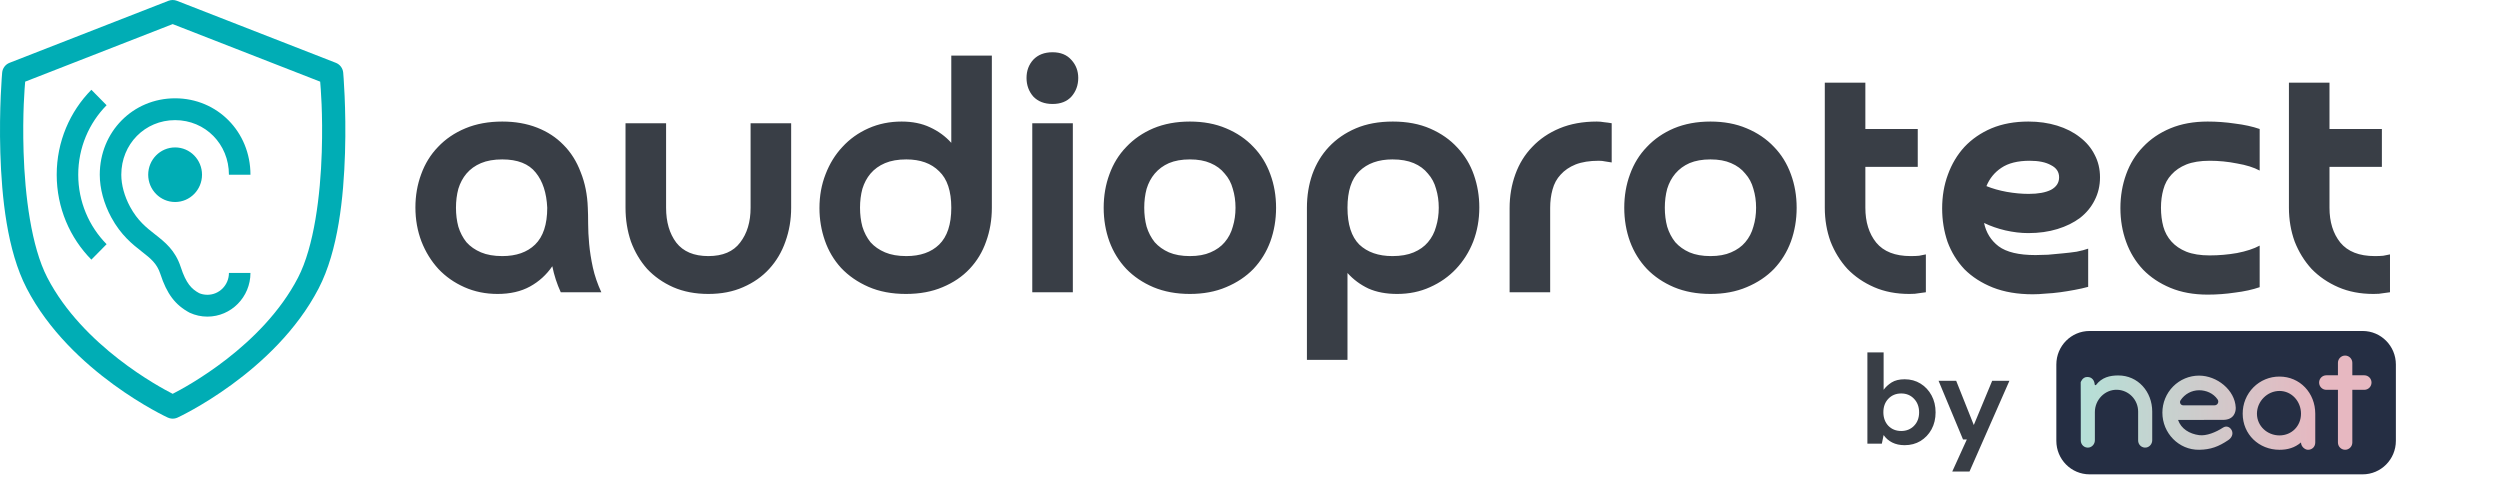
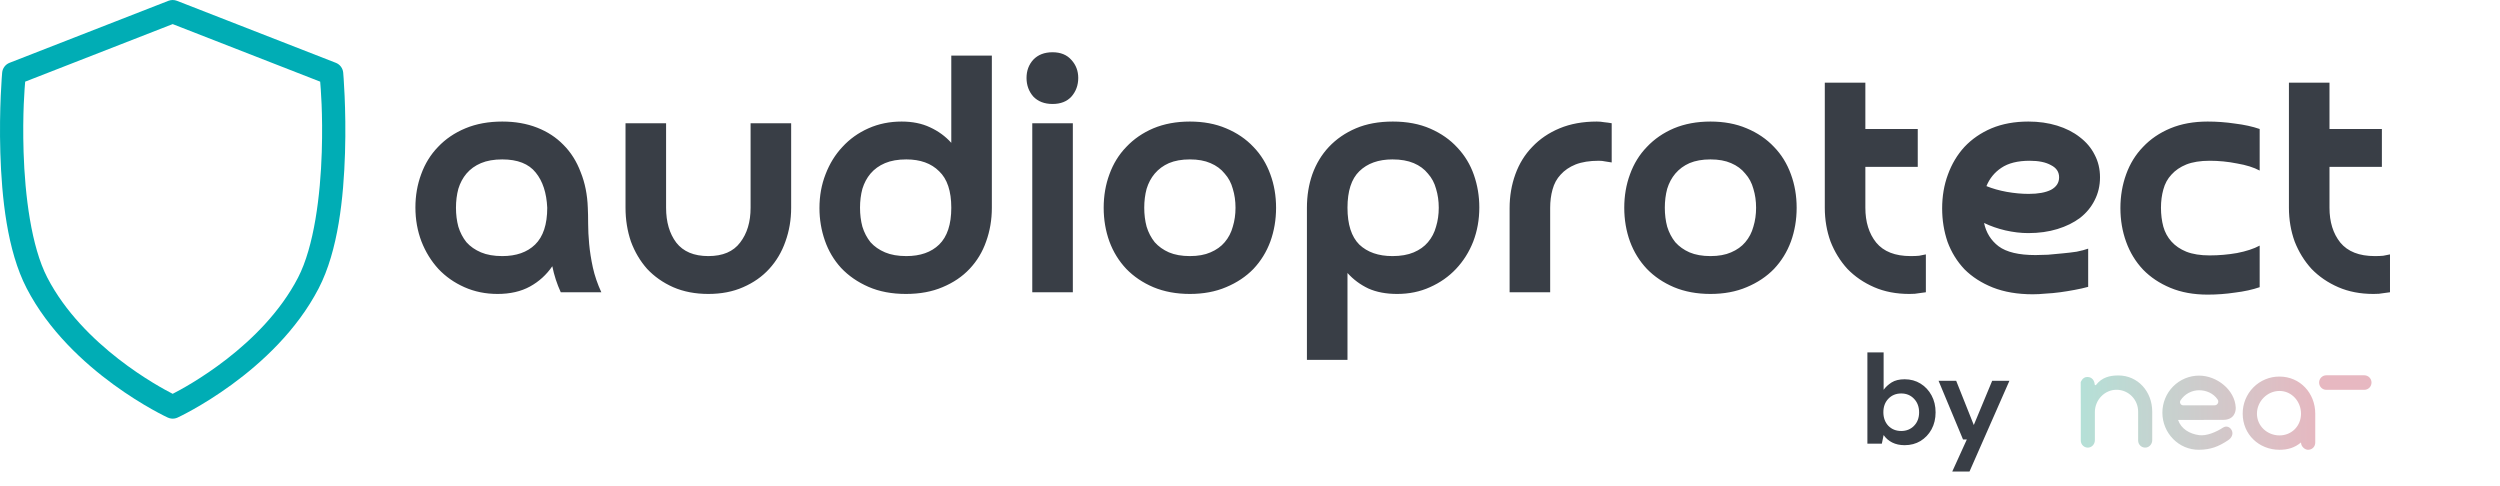
<svg xmlns="http://www.w3.org/2000/svg" width="710" height="138" viewBox="0 0 710 138" fill="none">
  <path d="M117.976 58.904C117.976 55.576 118.52 52.44 119.608 49.496C120.696 46.488 122.296 43.896 124.408 41.72C126.52 39.48 129.112 37.72 132.184 36.44C135.256 35.16 138.744 34.52 142.648 34.52C146.296 34.52 149.592 35.096 152.536 36.248C155.48 37.4 157.976 39.032 160.024 41.144C162.136 43.256 163.768 45.848 164.92 48.92C166.136 51.928 166.808 55.288 166.936 59C167 60.216 167.032 61.72 167.032 63.512C167.032 65.24 167.128 67.16 167.32 69.272C167.512 71.384 167.864 73.624 168.376 75.992C168.888 78.296 169.688 80.632 170.776 83H159.256C158.168 80.632 157.368 78.168 156.856 75.608C155.192 78.04 153.08 79.96 150.52 81.368C147.96 82.776 144.888 83.48 141.304 83.48C137.912 83.48 134.776 82.84 131.896 81.56C129.016 80.28 126.552 78.552 124.504 76.376C122.456 74.136 120.856 71.544 119.704 68.6C118.552 65.592 117.976 62.36 117.976 58.904ZM142.648 45.272C140.28 45.272 138.264 45.624 136.6 46.328C134.936 47.032 133.56 48.024 132.472 49.304C131.448 50.52 130.68 51.96 130.168 53.624C129.72 55.288 129.496 57.08 129.496 59C129.496 60.92 129.72 62.712 130.168 64.376C130.68 66.04 131.448 67.512 132.472 68.792C133.56 70.008 134.936 70.968 136.6 71.672C138.264 72.376 140.28 72.728 142.648 72.728C146.616 72.728 149.72 71.64 151.96 69.464C154.264 67.224 155.416 63.736 155.416 59C155.224 54.776 154.136 51.448 152.152 49.016C150.168 46.52 147 45.272 142.648 45.272ZM201.168 72.728C205.264 72.728 208.272 71.448 210.192 68.888C212.176 66.328 213.168 63.032 213.168 59V35H224.688V59C224.688 62.392 224.144 65.592 223.056 68.6C222.032 71.544 220.496 74.136 218.448 76.376C216.464 78.552 214 80.28 211.056 81.56C208.176 82.84 204.88 83.48 201.168 83.48C197.456 83.48 194.128 82.84 191.184 81.56C188.304 80.28 185.84 78.552 183.792 76.376C181.808 74.136 180.272 71.544 179.184 68.6C178.16 65.592 177.648 62.392 177.648 59V35H189.168V59C189.168 63.032 190.128 66.328 192.048 68.888C194.032 71.448 197.072 72.728 201.168 72.728ZM270.166 15.8H281.686V59C281.686 62.392 281.142 65.592 280.054 68.6C279.03 71.544 277.462 74.136 275.35 76.376C273.302 78.552 270.742 80.28 267.67 81.56C264.662 82.84 261.206 83.48 257.302 83.48C253.27 83.48 249.718 82.808 246.646 81.464C243.574 80.12 240.982 78.328 238.87 76.088C236.822 73.848 235.286 71.256 234.262 68.312C233.238 65.368 232.726 62.296 232.726 59.096C232.726 55.64 233.302 52.44 234.454 49.496C235.606 46.488 237.206 43.896 239.254 41.72C241.302 39.48 243.766 37.72 246.646 36.44C249.526 35.16 252.662 34.52 256.054 34.52C259.126 34.52 261.814 35.064 264.118 36.152C266.486 37.24 268.502 38.712 270.166 40.568V15.8ZM244.246 59C244.246 60.92 244.47 62.712 244.918 64.376C245.43 66.04 246.198 67.512 247.222 68.792C248.31 70.008 249.686 70.968 251.35 71.672C253.014 72.376 255.03 72.728 257.398 72.728C261.366 72.728 264.47 71.64 266.71 69.464C269.014 67.224 270.166 63.736 270.166 59C270.166 54.264 269.014 50.808 266.71 48.632C264.47 46.392 261.366 45.272 257.398 45.272C255.03 45.272 253.014 45.624 251.35 46.328C249.686 47.032 248.31 48.024 247.222 49.304C246.198 50.52 245.43 51.96 244.918 53.624C244.47 55.288 244.246 57.08 244.246 59ZM304.686 83H293.166V35H304.686V83ZM291.534 22.136C291.534 20.088 292.174 18.36 293.454 16.952C294.798 15.544 296.622 14.84 298.926 14.84C301.23 14.84 303.022 15.576 304.302 17.048C305.582 18.456 306.222 20.152 306.222 22.136C306.222 24.184 305.582 25.944 304.302 27.416C303.022 28.824 301.23 29.528 298.926 29.528C296.622 29.528 294.798 28.824 293.454 27.416C292.174 25.944 291.534 24.184 291.534 22.136ZM324.965 59C324.965 60.92 325.189 62.712 325.637 64.376C326.149 66.04 326.917 67.512 327.941 68.792C329.029 70.008 330.373 70.968 331.973 71.672C333.637 72.376 335.621 72.728 337.925 72.728C340.229 72.728 342.181 72.376 343.781 71.672C345.445 70.968 346.789 70.008 347.813 68.792C348.901 67.512 349.669 66.04 350.117 64.376C350.629 62.712 350.885 60.92 350.885 59C350.885 57.08 350.629 55.288 350.117 53.624C349.669 51.96 348.901 50.52 347.813 49.304C346.789 48.024 345.445 47.032 343.781 46.328C342.181 45.624 340.229 45.272 337.925 45.272C335.621 45.272 333.637 45.624 331.973 46.328C330.373 47.032 329.029 48.024 327.941 49.304C326.917 50.52 326.149 51.96 325.637 53.624C325.189 55.288 324.965 57.08 324.965 59ZM313.445 59C313.445 55.608 313.989 52.44 315.077 49.496C316.165 46.488 317.765 43.896 319.877 41.72C321.989 39.48 324.549 37.72 327.557 36.44C330.629 35.16 334.085 34.52 337.925 34.52C341.765 34.52 345.189 35.16 348.197 36.44C351.269 37.72 353.861 39.48 355.973 41.72C358.085 43.896 359.685 46.488 360.773 49.496C361.861 52.44 362.405 55.608 362.405 59C362.405 62.392 361.861 65.592 360.773 68.6C359.685 71.544 358.085 74.136 355.973 76.376C353.861 78.552 351.269 80.28 348.197 81.56C345.189 82.84 341.765 83.48 337.925 83.48C334.085 83.48 330.629 82.84 327.557 81.56C324.549 80.28 321.989 78.552 319.877 76.376C317.765 74.136 316.165 71.544 315.077 68.6C313.989 65.592 313.445 62.392 313.445 59ZM396.798 83.48C393.662 83.48 390.942 82.968 388.638 81.944C386.334 80.856 384.35 79.384 382.686 77.528V102.2H371.166V59C371.166 55.608 371.678 52.44 372.702 49.496C373.79 46.488 375.358 43.896 377.406 41.72C379.518 39.48 382.078 37.72 385.086 36.44C388.094 35.16 391.582 34.52 395.55 34.52C399.582 34.52 403.134 35.192 406.206 36.536C409.278 37.88 411.838 39.672 413.886 41.912C415.998 44.152 417.566 46.744 418.59 49.688C419.614 52.632 420.126 55.704 420.126 58.904C420.126 62.36 419.55 65.592 418.398 68.6C417.246 71.544 415.614 74.136 413.502 76.376C411.454 78.552 408.99 80.28 406.11 81.56C403.294 82.84 400.19 83.48 396.798 83.48ZM408.606 59C408.606 57.08 408.35 55.288 407.838 53.624C407.39 51.96 406.622 50.52 405.534 49.304C404.51 48.024 403.166 47.032 401.502 46.328C399.838 45.624 397.822 45.272 395.454 45.272C391.486 45.272 388.35 46.392 386.046 48.632C383.806 50.808 382.686 54.264 382.686 59C382.686 63.736 383.806 67.224 386.046 69.464C388.35 71.64 391.486 72.728 395.454 72.728C397.822 72.728 399.838 72.376 401.502 71.672C403.166 70.968 404.51 70.008 405.534 68.792C406.622 67.512 407.39 66.04 407.838 64.376C408.35 62.712 408.606 60.92 408.606 59ZM440.249 83H428.729V59.096C428.729 55.704 429.273 52.504 430.361 49.496C431.449 46.488 433.049 43.896 435.161 41.72C437.273 39.48 439.865 37.72 442.937 36.44C446.009 35.16 449.529 34.52 453.497 34.52C454.201 34.52 454.905 34.584 455.609 34.712C456.313 34.776 457.017 34.872 457.721 35V46.136C457.081 46.008 456.473 45.912 455.897 45.848C455.321 45.72 454.713 45.656 454.073 45.656C451.449 45.656 449.241 46.008 447.449 46.712C445.721 47.416 444.313 48.376 443.225 49.592C442.137 50.744 441.369 52.152 440.921 53.816C440.473 55.416 440.249 57.144 440.249 59V83ZM472.809 59C472.809 60.92 473.033 62.712 473.481 64.376C473.993 66.04 474.761 67.512 475.785 68.792C476.873 70.008 478.217 70.968 479.817 71.672C481.481 72.376 483.465 72.728 485.769 72.728C488.073 72.728 490.025 72.376 491.625 71.672C493.289 70.968 494.633 70.008 495.657 68.792C496.745 67.512 497.513 66.04 497.961 64.376C498.473 62.712 498.729 60.92 498.729 59C498.729 57.08 498.473 55.288 497.961 53.624C497.513 51.96 496.745 50.52 495.657 49.304C494.633 48.024 493.289 47.032 491.625 46.328C490.025 45.624 488.073 45.272 485.769 45.272C483.465 45.272 481.481 45.624 479.817 46.328C478.217 47.032 476.873 48.024 475.785 49.304C474.761 50.52 473.993 51.96 473.481 53.624C473.033 55.288 472.809 57.08 472.809 59ZM461.289 59C461.289 55.608 461.833 52.44 462.921 49.496C464.009 46.488 465.609 43.896 467.721 41.72C469.833 39.48 472.393 37.72 475.401 36.44C478.473 35.16 481.929 34.52 485.769 34.52C489.609 34.52 493.033 35.16 496.041 36.44C499.113 37.72 501.705 39.48 503.817 41.72C505.929 43.896 507.529 46.488 508.617 49.496C509.705 52.44 510.249 55.608 510.249 59C510.249 62.392 509.705 65.592 508.617 68.6C507.529 71.544 505.929 74.136 503.817 76.376C501.705 78.552 499.113 80.28 496.041 81.56C493.033 82.84 489.609 83.48 485.769 83.48C481.929 83.48 478.473 82.84 475.401 81.56C472.393 80.28 469.833 78.552 467.721 76.376C465.609 74.136 464.009 71.544 462.921 68.6C461.833 65.592 461.289 62.392 461.289 59ZM542.626 72.728C543.586 72.728 544.386 72.696 545.026 72.632C545.666 72.504 546.306 72.376 546.946 72.248V83C546.114 83.128 545.41 83.224 544.834 83.288C544.322 83.416 543.458 83.48 542.242 83.48C538.53 83.48 535.202 82.84 532.258 81.56C529.314 80.28 526.786 78.552 524.674 76.376C522.626 74.136 521.026 71.544 519.874 68.6C518.786 65.592 518.242 62.392 518.242 59V23.48H529.762V36.632H544.642V47.384H529.762V59C529.762 63.032 530.786 66.328 532.834 68.888C534.946 71.448 538.21 72.728 542.626 72.728ZM576.05 66.2C573.938 66.2 571.762 65.944 569.522 65.432C567.346 64.92 565.33 64.216 563.474 63.32C564.05 66.072 565.426 68.28 567.602 69.944C569.842 71.608 573.33 72.44 578.066 72.44C579.09 72.44 580.274 72.408 581.618 72.344C582.962 72.216 584.338 72.088 585.746 71.96C587.154 71.832 588.498 71.672 589.778 71.48C591.058 71.224 592.146 70.936 593.042 70.616V81.464C591.89 81.784 590.61 82.072 589.202 82.328C587.858 82.584 586.482 82.808 585.074 83C583.666 83.192 582.29 83.32 580.946 83.384C579.666 83.512 578.45 83.576 577.298 83.576C573.01 83.576 569.234 82.936 565.97 81.656C562.77 80.376 560.082 78.648 557.906 76.472C555.794 74.232 554.194 71.64 553.106 68.696C552.082 65.688 551.57 62.52 551.57 59.192C551.57 55.736 552.114 52.536 553.202 49.592C554.29 46.584 555.858 43.96 557.906 41.72C560.018 39.48 562.578 37.72 565.586 36.44C568.658 35.16 572.146 34.52 576.05 34.52C578.994 34.52 581.714 34.904 584.21 35.672C586.706 36.44 588.85 37.528 590.642 38.936C592.498 40.344 593.906 42.008 594.866 43.928C595.89 45.848 596.402 47.992 596.402 50.36C596.402 52.728 595.89 54.904 594.866 56.888C593.906 58.808 592.53 60.472 590.738 61.88C588.946 63.224 586.802 64.28 584.306 65.048C581.81 65.816 579.058 66.2 576.05 66.2ZM576.146 55.064C578.834 55.064 580.946 54.68 582.482 53.912C584.018 53.08 584.786 51.896 584.786 50.36C584.786 48.824 584.018 47.672 582.482 46.904C581.01 46.072 578.994 45.656 576.434 45.656C573.042 45.656 570.354 46.328 568.37 47.672C566.45 48.952 565.042 50.68 564.146 52.856C565.874 53.56 567.794 54.104 569.906 54.488C572.082 54.872 574.162 55.064 576.146 55.064ZM613.715 59C613.715 60.92 613.939 62.712 614.387 64.376C614.835 65.976 615.603 67.384 616.691 68.6C617.779 69.816 619.187 70.776 620.915 71.48C622.707 72.184 624.915 72.536 627.539 72.536C630.163 72.536 632.755 72.312 635.315 71.864C637.939 71.352 640.083 70.648 641.747 69.752V81.56C639.699 82.264 637.363 82.776 634.739 83.096C632.179 83.48 629.587 83.672 626.963 83.672C622.995 83.672 619.475 83.032 616.403 81.752C613.331 80.472 610.739 78.744 608.627 76.568C606.515 74.328 604.915 71.704 603.827 68.696C602.739 65.688 602.195 62.488 602.195 59.096C602.195 55.704 602.739 52.504 603.827 49.496C604.915 46.488 606.515 43.896 608.627 41.72C610.739 39.48 613.331 37.72 616.403 36.44C619.475 35.16 622.995 34.52 626.963 34.52C629.587 34.52 632.179 34.712 634.739 35.096C637.363 35.416 639.699 35.928 641.747 36.632V48.44C640.083 47.544 637.939 46.872 635.315 46.424C632.755 45.912 630.163 45.656 627.539 45.656C624.915 45.656 622.707 46.008 620.915 46.712C619.187 47.416 617.779 48.376 616.691 49.592C615.603 50.744 614.835 52.152 614.387 53.816C613.939 55.416 613.715 57.144 613.715 59ZM674.439 72.728C675.399 72.728 676.199 72.696 676.839 72.632C677.479 72.504 678.119 72.376 678.759 72.248V83C677.927 83.128 677.223 83.224 676.647 83.288C676.135 83.416 675.271 83.48 674.055 83.48C670.343 83.48 667.015 82.84 664.071 81.56C661.127 80.28 658.599 78.552 656.487 76.376C654.439 74.136 652.839 71.544 651.687 68.6C650.599 65.592 650.055 62.392 650.055 59V23.48H661.575V36.632H676.455V47.384H661.575V59C661.575 63.032 662.599 66.328 664.647 68.888C666.759 71.448 670.023 72.728 674.439 72.728Z" fill="#393E46" />
-   <path d="M58.903 83.719C58.031 83.719 57.175 83.533 56.564 83.254C54.409 82.092 52.85 80.511 51.337 75.861C49.762 71.04 46.843 68.761 44.015 66.545C41.6 64.654 39.093 62.701 36.938 58.717C35.333 55.741 34.447 52.501 34.447 49.618C34.447 40.922 41.157 34.118 49.732 34.118C58.306 34.118 65.016 40.922 65.016 49.618H71.13C71.13 37.45 61.73 27.918 49.732 27.918C37.733 27.918 28.333 37.45 28.333 49.618C28.333 53.54 29.494 57.834 31.588 61.709C34.37 66.839 37.657 69.397 40.301 71.474C42.777 73.412 44.565 74.806 45.544 77.814C47.378 83.44 49.747 86.618 53.874 88.819C55.463 89.547 57.145 89.919 58.903 89.919C65.643 89.919 71.13 84.355 71.13 77.519H65.016C65.016 80.945 62.28 83.719 58.903 83.719ZM30.274 29.886L25.948 25.5C19.865 31.669 16.105 40.194 16.105 49.618C16.105 59.042 19.865 67.568 25.948 73.737L30.274 69.35C25.291 64.297 22.219 57.322 22.219 49.618C22.219 41.914 25.291 34.939 30.274 29.886ZM42.089 49.618C42.089 53.896 45.513 57.368 49.732 57.368C53.95 57.368 57.374 53.896 57.374 49.618C57.374 45.34 53.95 41.868 49.732 41.868C45.513 41.868 42.089 45.34 42.089 49.618Z" fill="#00ADB5" />
  <path d="M48.843 118.893C48.424 118.868 48.014 118.763 47.635 118.584C47.635 118.584 20.008 105.879 7.576 81.883C2.007 71.135 0.486 56.019 0.097 43.394C-0.292 30.769 0.613 20.623 0.613 20.623C0.668 20.011 0.893 19.426 1.262 18.934C1.631 18.442 2.13 18.064 2.703 17.84L47.841 0.226C48.613 -0.075 49.469 -0.075 50.241 0.226L95.379 17.84C95.952 18.064 96.451 18.442 96.82 18.934C97.189 19.426 97.414 20.011 97.469 20.623C97.469 20.623 98.374 30.769 97.985 43.394C97.596 56.019 96.075 71.135 90.506 81.883C78.074 105.879 50.447 118.584 50.447 118.584C49.947 118.82 49.395 118.926 48.843 118.893V118.893ZM49.041 111.845C52.742 109.961 74.553 98.316 84.641 78.847C89.223 70.002 91.008 55.394 91.384 43.192C91.726 32.09 91.059 24.741 90.932 23.19L49.041 6.844L7.15 23.19C7.023 24.741 6.356 32.09 6.698 43.192C7.074 55.394 8.859 70.002 13.441 78.847C23.529 98.316 45.34 109.961 49.041 111.845V111.845Z" fill="#00ADB5" />
  <g clip-path="url(#clip0_4353_235)">
-     <path d="M584 103.518C584 98.261 588.223 94 593.433 94H670.995C676.205 94 680.429 98.261 680.429 103.518V125.197C680.429 130.453 676.205 134.714 670.995 134.714H593.433C588.223 134.714 584 130.453 584 125.197V103.518Z" fill="#252E43" />
    <path d="M647.373 106.947C645.999 106.937 644.636 107.203 643.364 107.73C642.092 108.256 640.936 109.032 639.964 110.013C638.992 110.994 638.222 112.16 637.7 113.443C637.179 114.726 636.915 116.101 636.924 117.488C636.924 123.364 641.55 127.739 647.373 127.739C649.727 127.739 651.709 127.155 653.485 125.656C653.485 126.864 654.638 127.739 655.468 127.739C656.666 127.739 657.533 126.864 657.533 125.656V117.488C657.533 111.613 653.197 106.947 647.373 106.947ZM647.373 123.656C643.904 123.656 640.972 120.989 640.972 117.488C640.972 113.988 643.907 111.03 647.373 111.03C650.839 111.03 653.485 113.991 653.485 117.488C653.485 120.986 650.843 123.656 647.373 123.656ZM611.231 116.888V125.02C611.231 126.028 610.532 126.93 609.547 127.095C609.26 127.143 608.965 127.127 608.685 127.047C608.404 126.968 608.145 126.828 607.924 126.636C607.703 126.445 607.526 126.206 607.407 125.939C607.287 125.671 607.227 125.38 607.231 125.086V116.891C607.231 115.269 606.601 113.711 605.476 112.552C604.35 111.393 602.819 110.726 601.211 110.694C597.765 110.625 594.944 113.549 594.944 117.029V125.022C594.944 126.03 594.245 126.933 593.26 127.098C592.973 127.146 592.678 127.13 592.398 127.051C592.117 126.972 591.857 126.831 591.636 126.64C591.415 126.448 591.238 126.21 591.119 125.942C590.999 125.674 590.939 125.383 590.943 125.089V116.889C590.941 116.887 590.941 116.885 590.941 116.884C590.941 116.882 590.941 116.88 590.943 116.878V116.868L590.917 108.56C590.917 108.56 591.405 107.065 592.751 107.065C594.836 107.065 594.882 109.139 594.882 109.139C594.882 109.341 595.146 109.486 595.269 109.328C596.941 107.175 599.163 106.628 601.605 106.628C607.182 106.631 611.231 111.224 611.231 116.891V116.888ZM624.555 106.673C623.184 106.671 621.825 106.941 620.558 107.47C619.29 107.998 618.138 108.774 617.168 109.752C616.199 110.731 615.43 111.893 614.906 113.172C614.383 114.451 614.114 115.821 614.117 117.205C614.117 122.995 618.775 127.816 624.555 127.736C627.832 127.691 630.079 126.841 632.824 124.996C633.78 124.361 634.321 123.275 633.822 122.226C633.323 121.219 632.275 120.822 631.318 121.451C629.326 122.752 626.633 123.861 624.555 123.583C621.792 123.213 619.44 121.778 618.566 119.261L631.354 119.244C634.528 119.244 635.002 116.871 634.948 115.739C634.709 110.726 629.586 106.676 624.555 106.676V106.673ZM620.029 115.11C619.866 115.11 619.705 115.066 619.565 114.981C619.424 114.897 619.309 114.776 619.232 114.63C619.154 114.485 619.116 114.322 619.123 114.157C619.13 113.992 619.181 113.832 619.271 113.694C619.848 112.813 620.633 112.09 621.555 111.59C622.478 111.091 623.508 110.829 624.555 110.83C626.522 110.83 628.593 111.665 629.809 113.457C629.916 113.617 629.979 113.803 629.989 113.996C629.999 114.189 629.957 114.381 629.866 114.552C629.776 114.722 629.641 114.864 629.476 114.963C629.311 115.061 629.123 115.112 628.931 115.11H620.029Z" fill="url(#paint0_linear_4353_235)" />
-     <path d="M663.973 103.042C663.973 101.903 664.888 100.98 666.017 100.98C667.145 100.98 668.06 101.903 668.06 103.042V125.673C668.06 126.811 667.145 127.735 666.017 127.735C664.888 127.735 663.973 126.811 663.973 125.673V103.042Z" fill="#E7B8C1" />
    <path d="M658.627 108.647C658.627 107.508 659.542 106.584 660.671 106.584H671.467C672.596 106.584 673.511 107.508 673.511 108.647C673.511 109.786 672.596 110.709 671.467 110.709H666.069H660.671C659.542 110.709 658.627 109.786 658.627 108.647Z" fill="#E7B8C1" />
  </g>
  <path d="M540.924 126.432C539.58 126.432 538.404 126.18 537.396 125.676C536.388 125.172 535.572 124.464 534.948 123.552L534.444 126H530.34V100.08H534.948V110.7C535.524 109.908 536.28 109.212 537.216 108.612C538.176 108.012 539.412 107.712 540.924 107.712C542.604 107.712 544.104 108.12 545.424 108.936C546.744 109.752 547.788 110.868 548.556 112.284C549.324 113.7 549.708 115.308 549.708 117.108C549.708 118.908 549.324 120.516 548.556 121.932C547.788 123.324 546.744 124.428 545.424 125.244C544.104 126.036 542.604 126.432 540.924 126.432ZM539.952 122.4C541.416 122.4 542.628 121.908 543.588 120.924C544.548 119.94 545.028 118.668 545.028 117.108C545.028 115.548 544.548 114.264 543.588 113.256C542.628 112.248 541.416 111.744 539.952 111.744C538.464 111.744 537.24 112.248 536.28 113.256C535.344 114.24 534.876 115.512 534.876 117.072C534.876 118.632 535.344 119.916 536.28 120.924C537.24 121.908 538.464 122.4 539.952 122.4ZM554.439 133.92L558.579 124.812H557.499L550.551 108.144H555.555L560.559 120.708L565.779 108.144H570.675L559.335 133.92H554.439Z" fill="#393E46" />
  <defs>
    <linearGradient id="paint0_linear_4353_235" x1="590.917" y1="113.514" x2="674.393" y2="113.514" gradientUnits="userSpaceOnUse">
      <stop stop-color="#B5E0D7" />
      <stop offset="1" stop-color="#F2AEBB" />
    </linearGradient>
    <clipPath id="clip0_4353_235">
      <rect width="96.429" height="40.714" fill="white" transform="translate(584 94)" />
    </clipPath>
  </defs>
</svg>